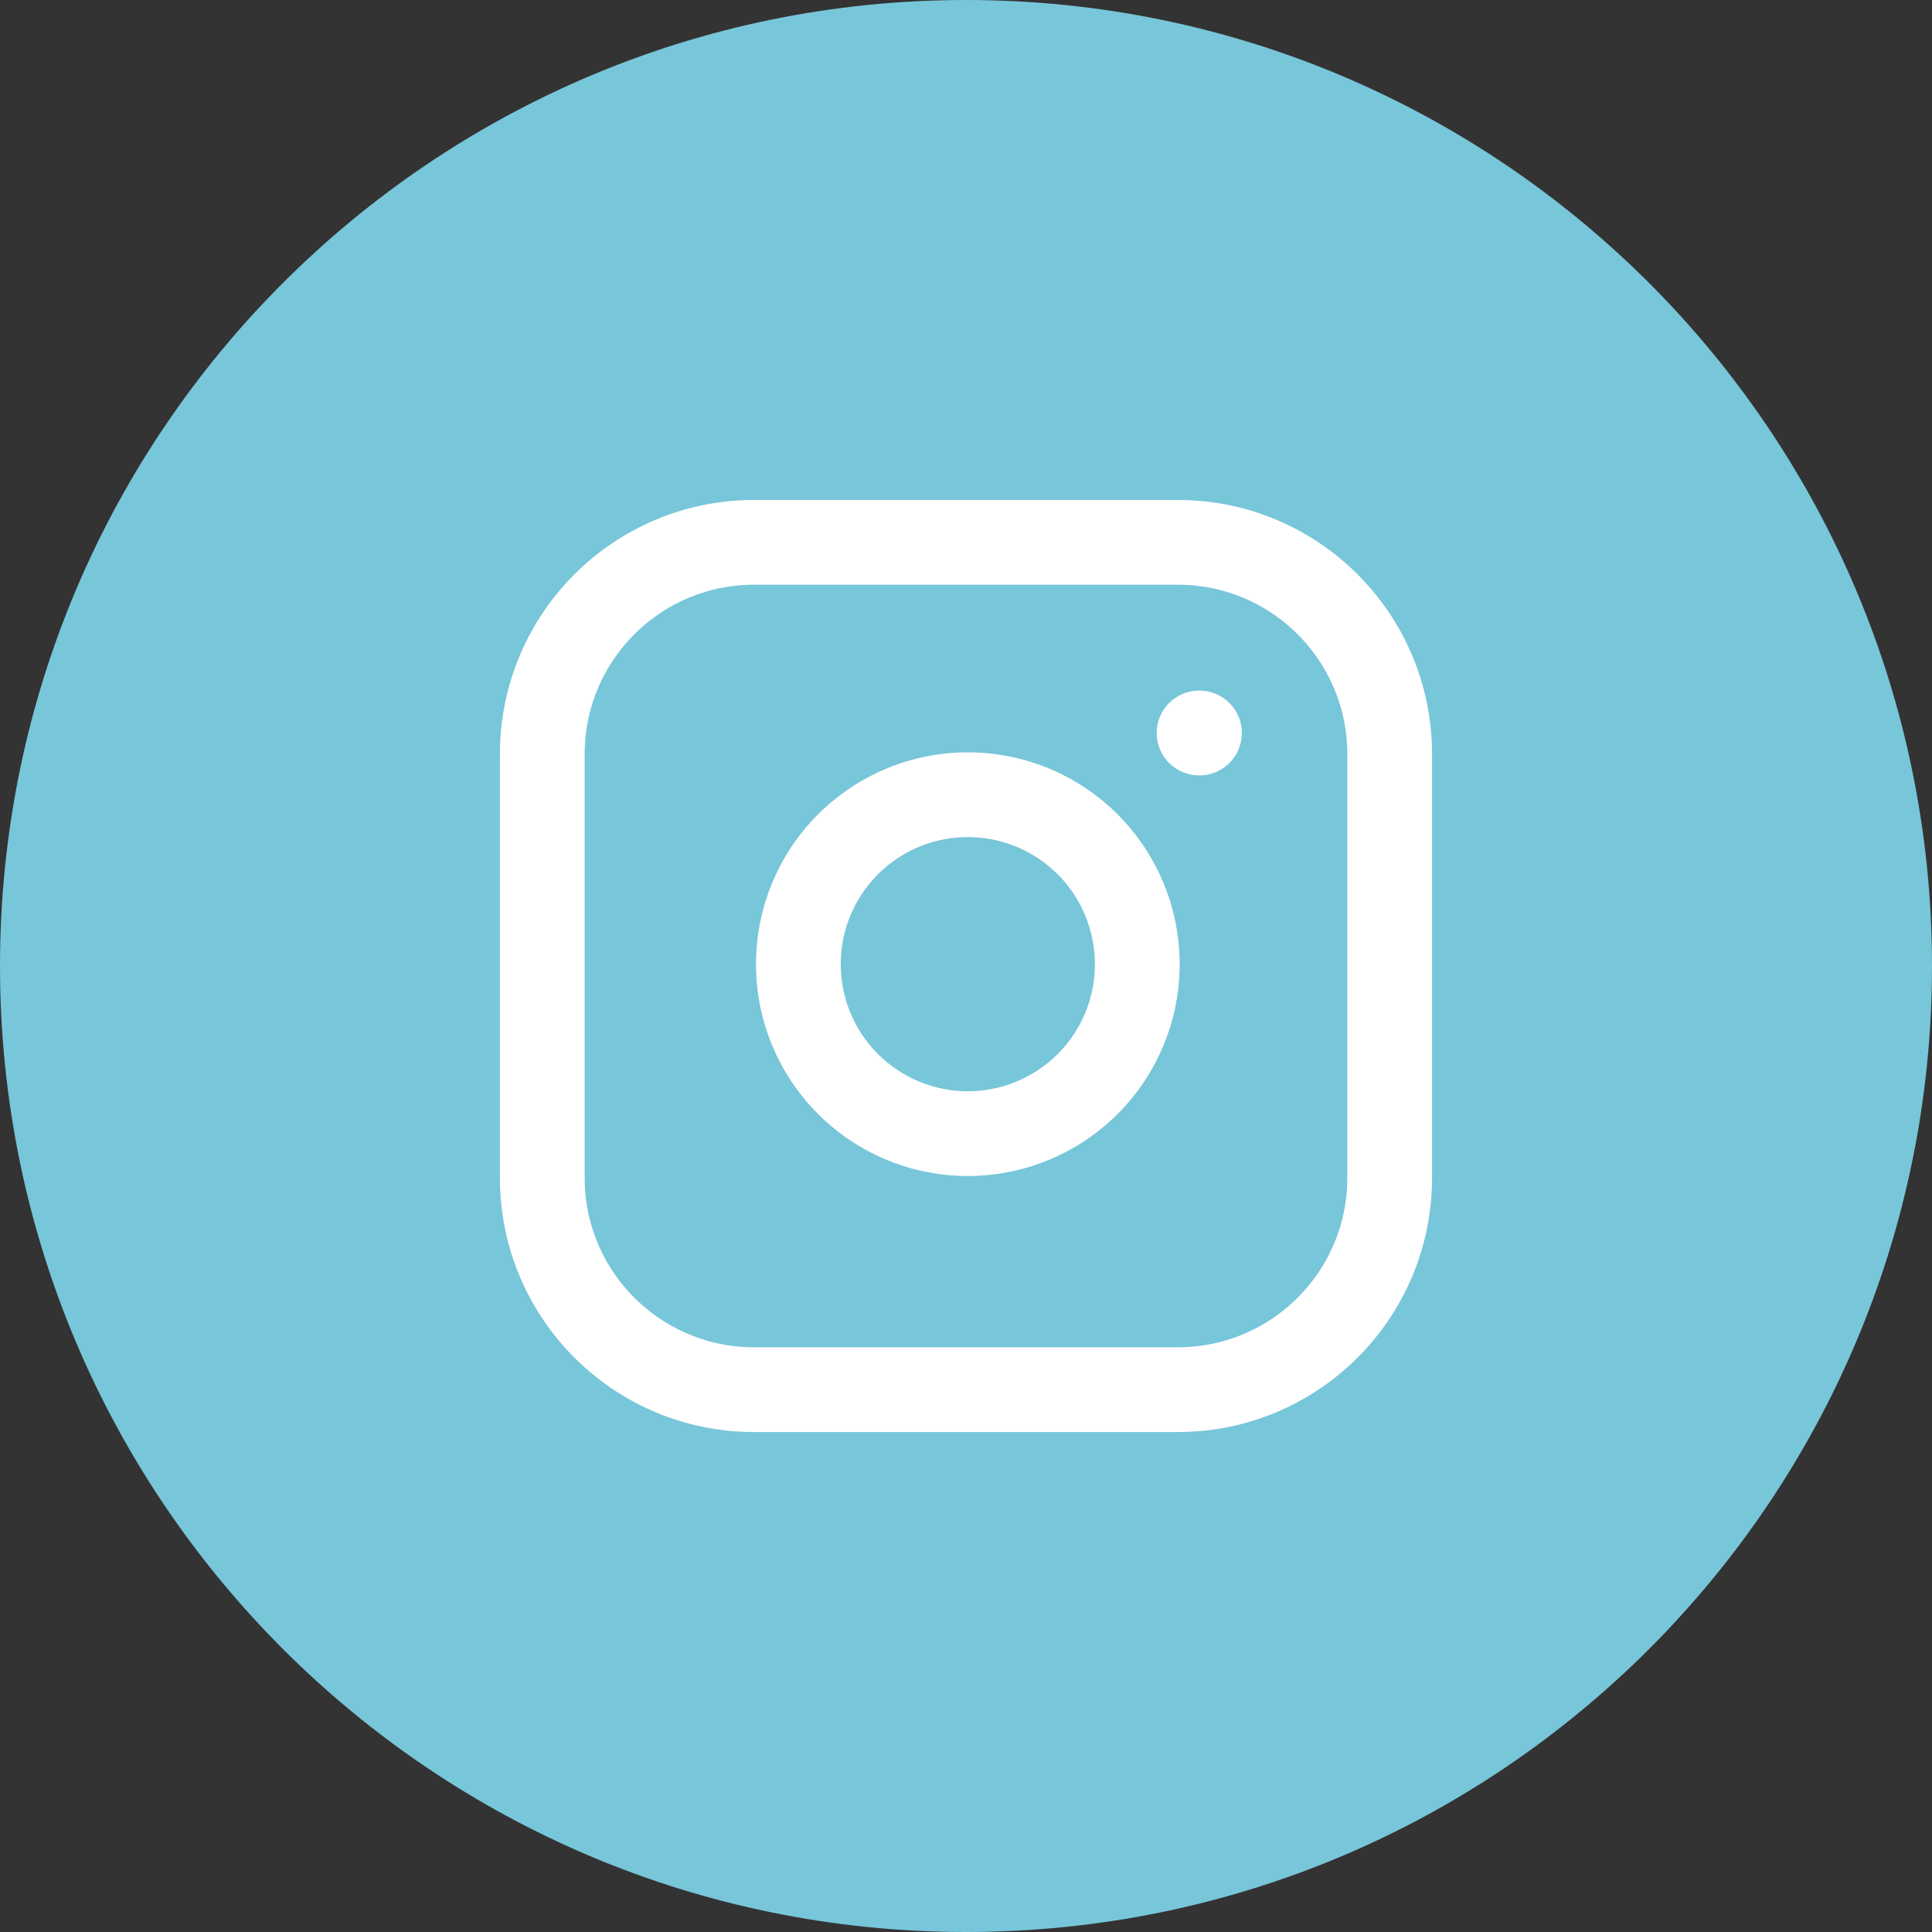
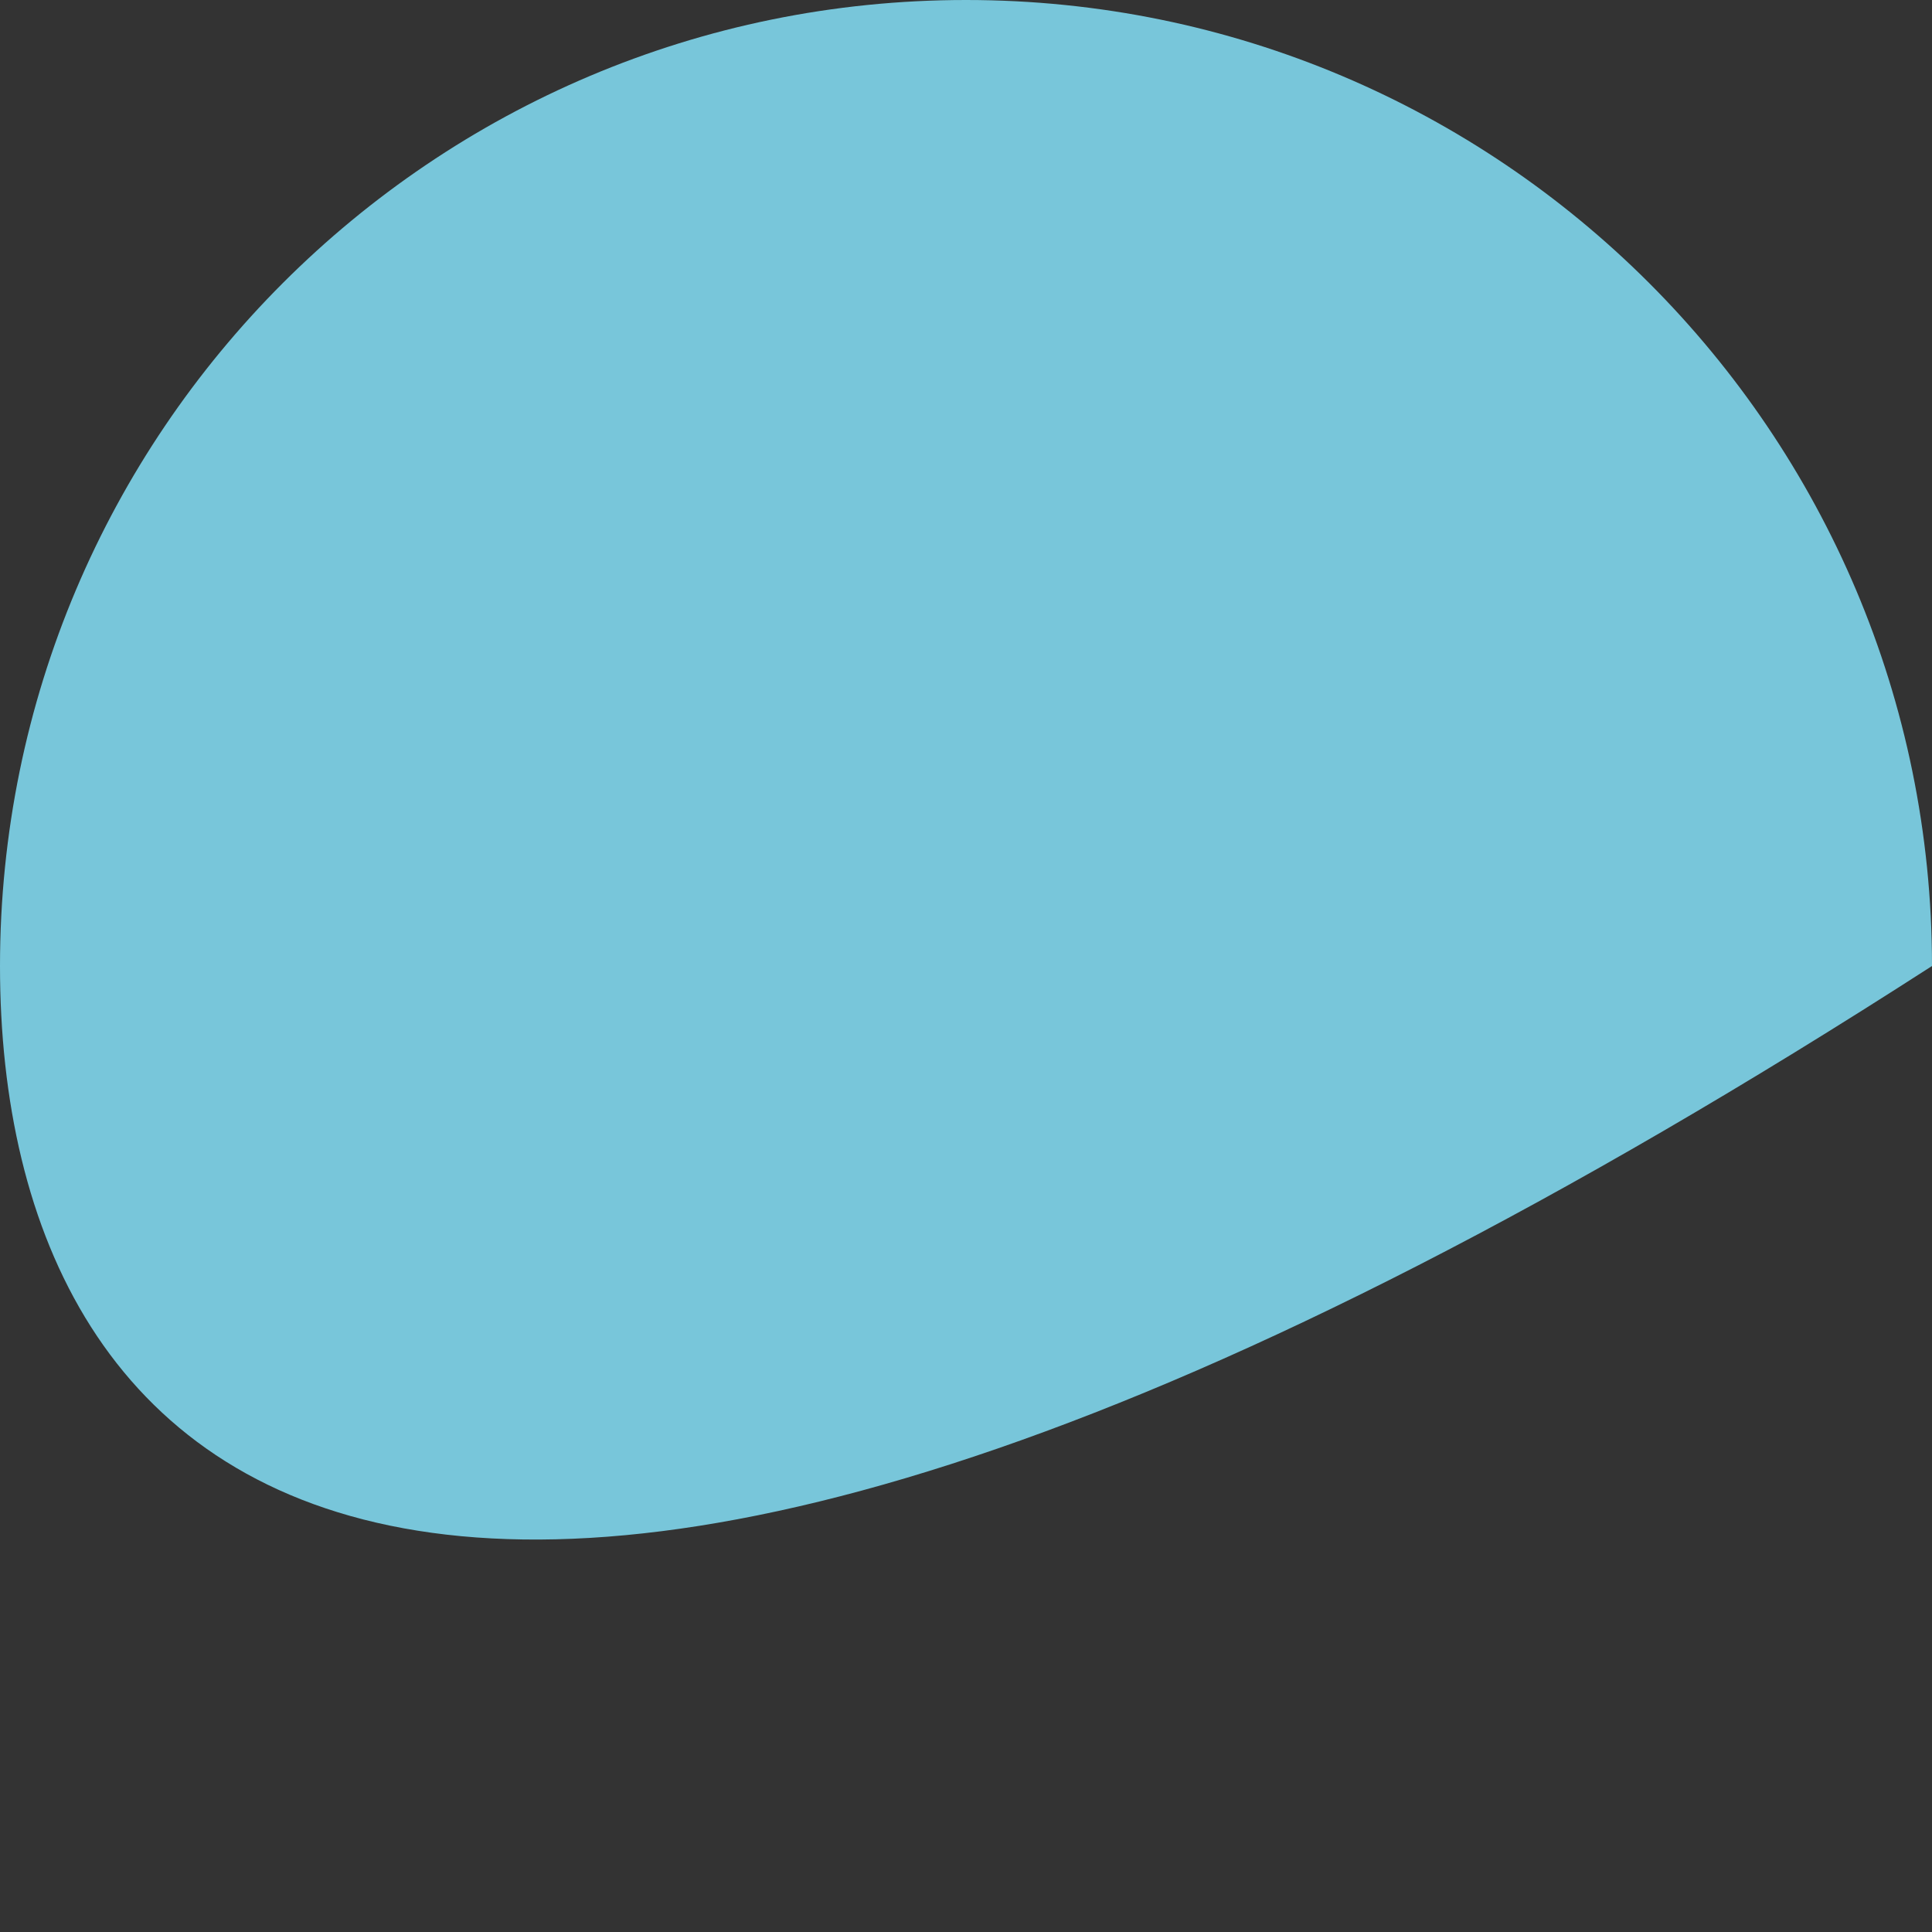
<svg xmlns="http://www.w3.org/2000/svg" width="38" height="38" viewBox="0 0 38 38" fill="none">
  <rect x="0" y="0" width="38" height="38" fill="#333333" stroke="none" />
-   <path d="M0 19C0 8.507 8.507 0 19 0C29.493 0 38 8.507 38 19C38 29.493 29.493 38 19 38C8.507 38 0 29.493 0 19Z" fill="#78C6DA" />
+   <path d="M0 19C0 8.507 8.507 0 19 0C29.493 0 38 8.507 38 19C8.507 38 0 29.493 0 19Z" fill="#78C6DA" />
  <g clip-path="url(#clip0_2791_400)">
-     <path d="M23.166 10.667H14.833C12.532 10.667 10.666 12.532 10.666 14.833V23.167C10.666 25.468 12.532 27.333 14.833 27.333H23.166C25.468 27.333 27.333 25.468 27.333 23.167V14.833C27.333 12.532 25.468 10.667 23.166 10.667Z" stroke="white" stroke-width="1.667" stroke-linecap="round" stroke-linejoin="round" />
-     <path d="M22.333 18.475C22.436 19.169 22.318 19.877 21.995 20.499C21.672 21.122 21.161 21.626 20.535 21.941C19.908 22.257 19.199 22.366 18.506 22.255C17.814 22.144 17.175 21.817 16.679 21.321C16.183 20.825 15.856 20.186 15.745 19.494C15.634 18.801 15.743 18.092 16.058 17.465C16.374 16.839 16.878 16.328 17.501 16.005C18.123 15.682 18.831 15.564 19.525 15.667C20.232 15.772 20.887 16.101 21.393 16.607C21.899 17.113 22.228 17.768 22.333 18.475Z" stroke="white" stroke-width="1.667" stroke-linecap="round" stroke-linejoin="round" />
-     <path d="M23.584 14.417H23.592" stroke="white" stroke-width="1.667" stroke-linecap="round" stroke-linejoin="round" />
-   </g>
+     </g>
  <defs>
    <clipPath id="clip0_2791_400">
      <rect width="20" height="20" fill="white" transform="translate(9 9)" />
    </clipPath>
  </defs>
</svg>